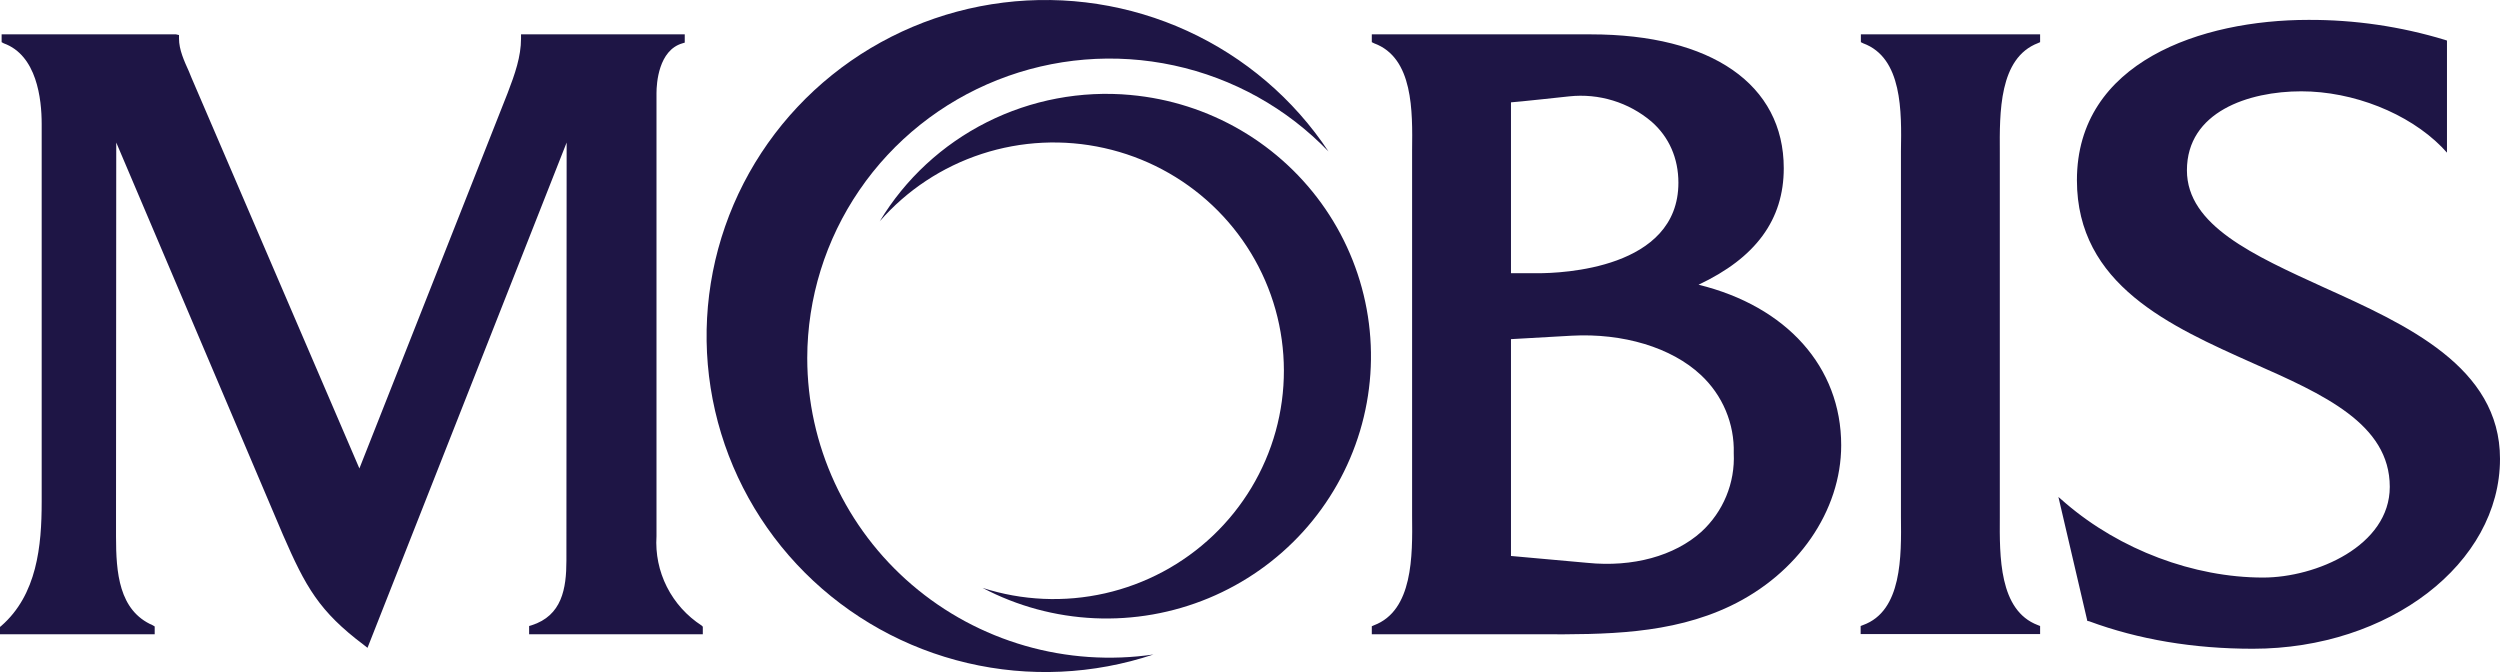
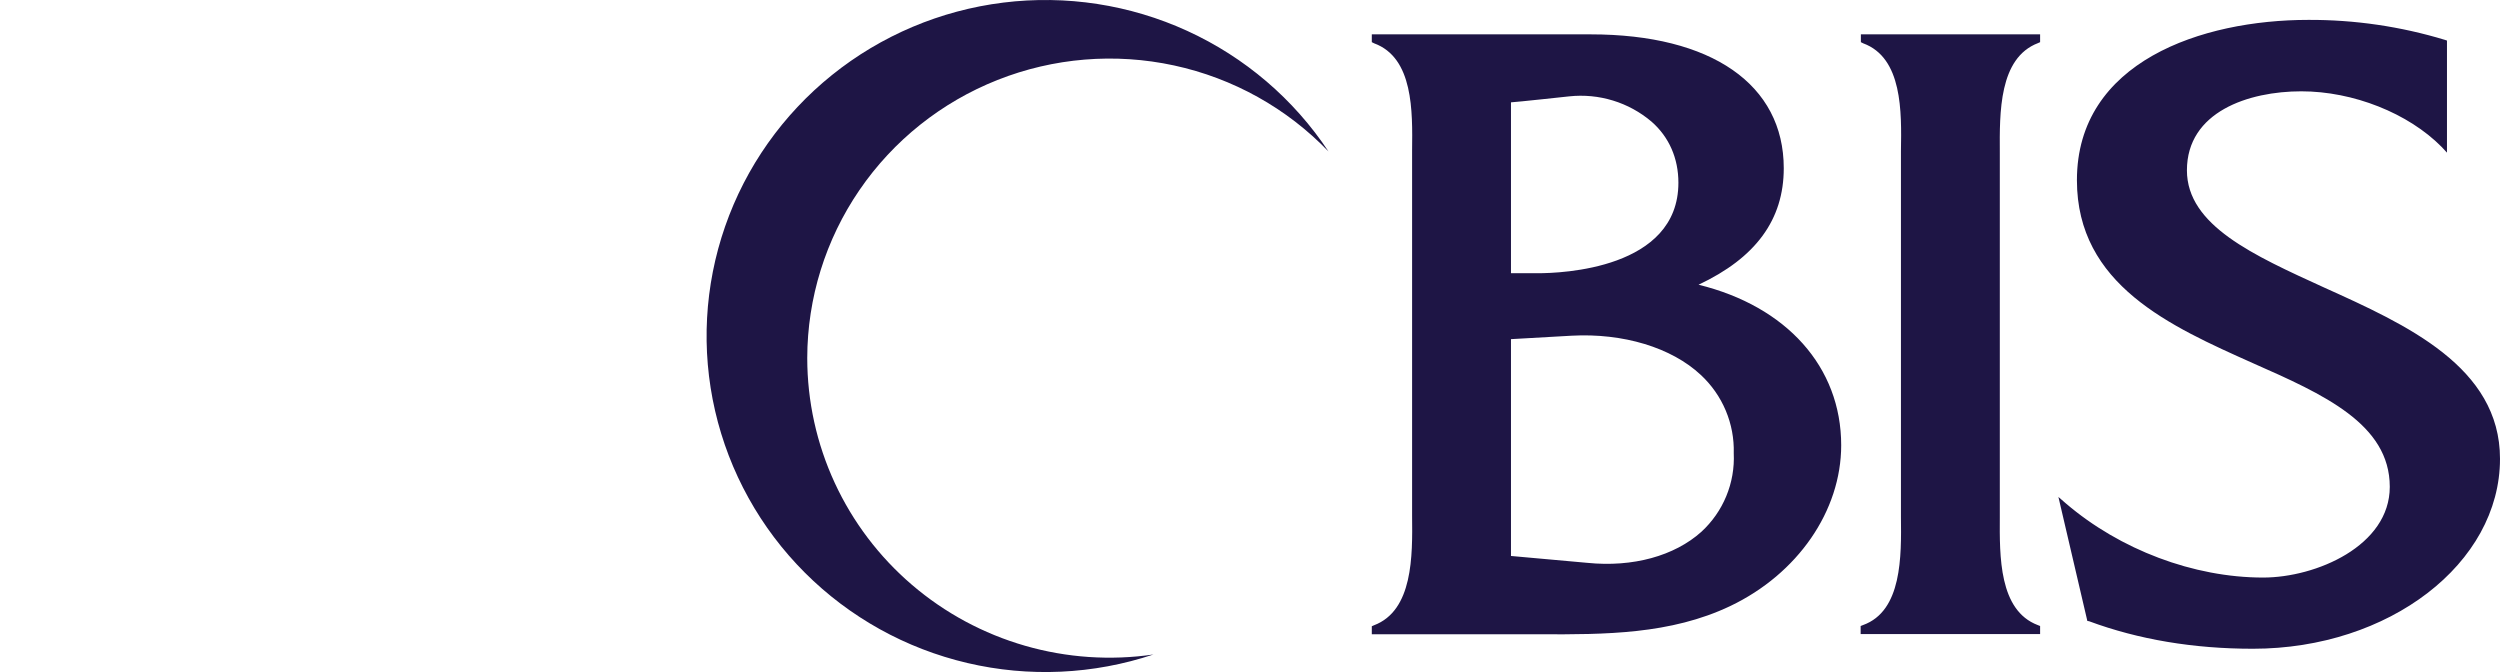
<svg xmlns="http://www.w3.org/2000/svg" width="186" height="50" viewBox="0 0 186 50" fill="none">
-   <path d="M50.704 2.556H38.764V2.864C38.764 4.214 38.316 5.495 37.765 6.931L26.739 34.853L14.248 5.786L14.059 5.324C13.697 4.521 13.318 3.701 13.318 2.864V2.607L13.094 2.556H0.121V3.137L0.276 3.223C2.739 4.111 3.101 7.358 3.101 9.221V37.348C3.101 40.611 2.757 44.251 0.086 46.575L0 46.644V47.191H11.509V46.609L11.371 46.524C8.838 45.43 8.632 42.594 8.632 39.911V38.288L8.649 10.605L21.053 39.791C22.742 43.67 23.741 45.482 27.083 47.994L27.342 48.199L42.158 10.605L42.141 41.705C42.141 43.79 41.814 45.806 39.54 46.524L39.367 46.575V47.191H52.289V46.627L52.203 46.541C51.1 45.827 50.208 44.836 49.617 43.668C49.027 42.5 48.76 41.198 48.843 39.894V6.931C48.843 6.196 48.998 3.735 50.773 3.223L50.945 3.171V2.556" fill="#1E1545" />
  <path d="M60.059 26.633C60.067 22.178 61.42 17.827 63.943 14.141C66.465 10.455 70.043 7.602 74.214 5.95C78.385 4.297 82.96 3.921 87.349 4.869C91.738 5.818 95.74 8.047 98.84 11.271C96.254 7.367 92.616 4.26 88.34 2.302C84.064 0.344 79.32 -0.387 74.646 0.193C69.973 0.773 65.557 2.641 61.899 5.583C58.24 8.526 55.487 12.426 53.95 16.842C52.413 21.258 52.154 26.013 53.203 30.567C54.252 35.121 56.566 39.293 59.884 42.609C63.201 45.925 67.389 48.253 71.973 49.328C76.556 50.404 81.352 50.184 85.816 48.694C82.622 49.16 79.365 48.939 76.266 48.045C73.167 47.152 70.298 45.607 67.854 43.515C65.41 41.424 63.449 38.835 62.104 35.925C60.759 33.015 60.062 29.852 60.059 26.65" fill="#1E1545" />
-   <path d="M84.127 7.067C80.437 6.727 76.726 7.429 73.421 9.092C70.116 10.755 67.353 13.311 65.451 16.466C67.478 14.144 70.102 12.411 73.043 11.451C75.985 10.491 79.133 10.34 82.154 11.014C85.175 11.687 87.955 13.161 90.199 15.277C92.443 17.394 94.066 20.074 94.896 23.033C95.725 25.992 95.731 29.118 94.912 32.08C94.092 35.042 92.479 37.727 90.243 39.852C88.007 41.976 85.232 43.459 82.213 44.144C79.195 44.828 76.046 44.688 73.101 43.738C75.674 45.093 78.518 45.864 81.428 45.996C84.338 46.128 87.241 45.617 89.927 44.501C92.614 43.384 95.017 41.69 96.964 39.541C98.91 37.391 100.351 34.84 101.182 32.071C102.014 29.302 102.215 26.384 101.771 23.529C101.327 20.673 100.25 17.951 98.616 15.559C96.983 13.166 94.834 11.164 92.326 9.695C89.817 8.227 87.011 7.329 84.11 7.067" fill="#1E1545" />
  <path d="M126.579 39.569C124.58 41.364 121.479 42.218 118.102 41.876L112.417 41.364V25.232L116.931 24.976C120.755 24.771 124.356 25.848 126.544 27.898C127.344 28.642 127.976 29.547 128.398 30.551C128.82 31.556 129.022 32.638 128.991 33.725C129.042 34.815 128.853 35.903 128.436 36.912C128.02 37.922 127.386 38.828 126.579 39.569ZM112.417 7.614C112.813 7.597 116.741 7.17 116.741 7.17C117.839 7.051 118.949 7.157 120.004 7.48C121.059 7.803 122.036 8.338 122.874 9.05C124.184 10.195 124.873 11.784 124.873 13.595C124.873 20.02 116.155 20.328 114.415 20.328H112.417V7.614ZM126.372 21.183C130.627 19.183 132.712 16.346 132.712 12.519C132.712 6.282 127.337 2.556 118.343 2.556H102.062V3.137L102.235 3.223C105.163 4.299 105.094 8.281 105.06 11.203V38.39C105.094 41.364 105.129 45.431 102.217 46.524L102.062 46.593V47.191H114.605C119.377 47.208 124.287 47.208 128.732 45.089C133.746 42.697 136.985 38.014 136.985 33.127C136.985 27.3 132.919 22.789 126.372 21.183ZM151.543 2.556H138.449V3.137L138.621 3.223C141.55 4.299 141.481 8.315 141.43 11.254V38.442C141.464 41.398 141.516 45.465 138.604 46.507L138.432 46.575V47.174H151.784V46.575L151.612 46.507C148.717 45.413 148.769 41.381 148.786 38.442V11.357C148.769 8.383 148.717 4.316 151.629 3.206L151.784 3.137V2.556H151.543ZM154.523 13.407C154.523 21.2 161.484 24.276 167.634 27.027C172.855 29.334 177.799 31.538 177.799 36.22C177.799 40.612 172.32 42.97 168.375 42.97C163.207 42.97 157.728 40.902 153.696 37.45L153.145 36.972L155.299 46.2L155.419 46.217C159.106 47.584 163.207 48.267 167.617 48.267C177.748 48.267 186 41.928 186 34.135C186 27.3 179.04 24.156 172.906 21.388C167.669 18.995 162.707 16.774 162.707 12.673C162.707 8.315 167.29 6.794 171.218 6.794C175.077 6.794 179.177 8.418 181.658 10.93L182.055 11.357V3.018L181.9 2.966C178.606 1.966 175.179 1.465 171.735 1.48C163.81 1.48 154.523 4.59 154.523 13.407Z" fill="#1E1545" />
</svg>